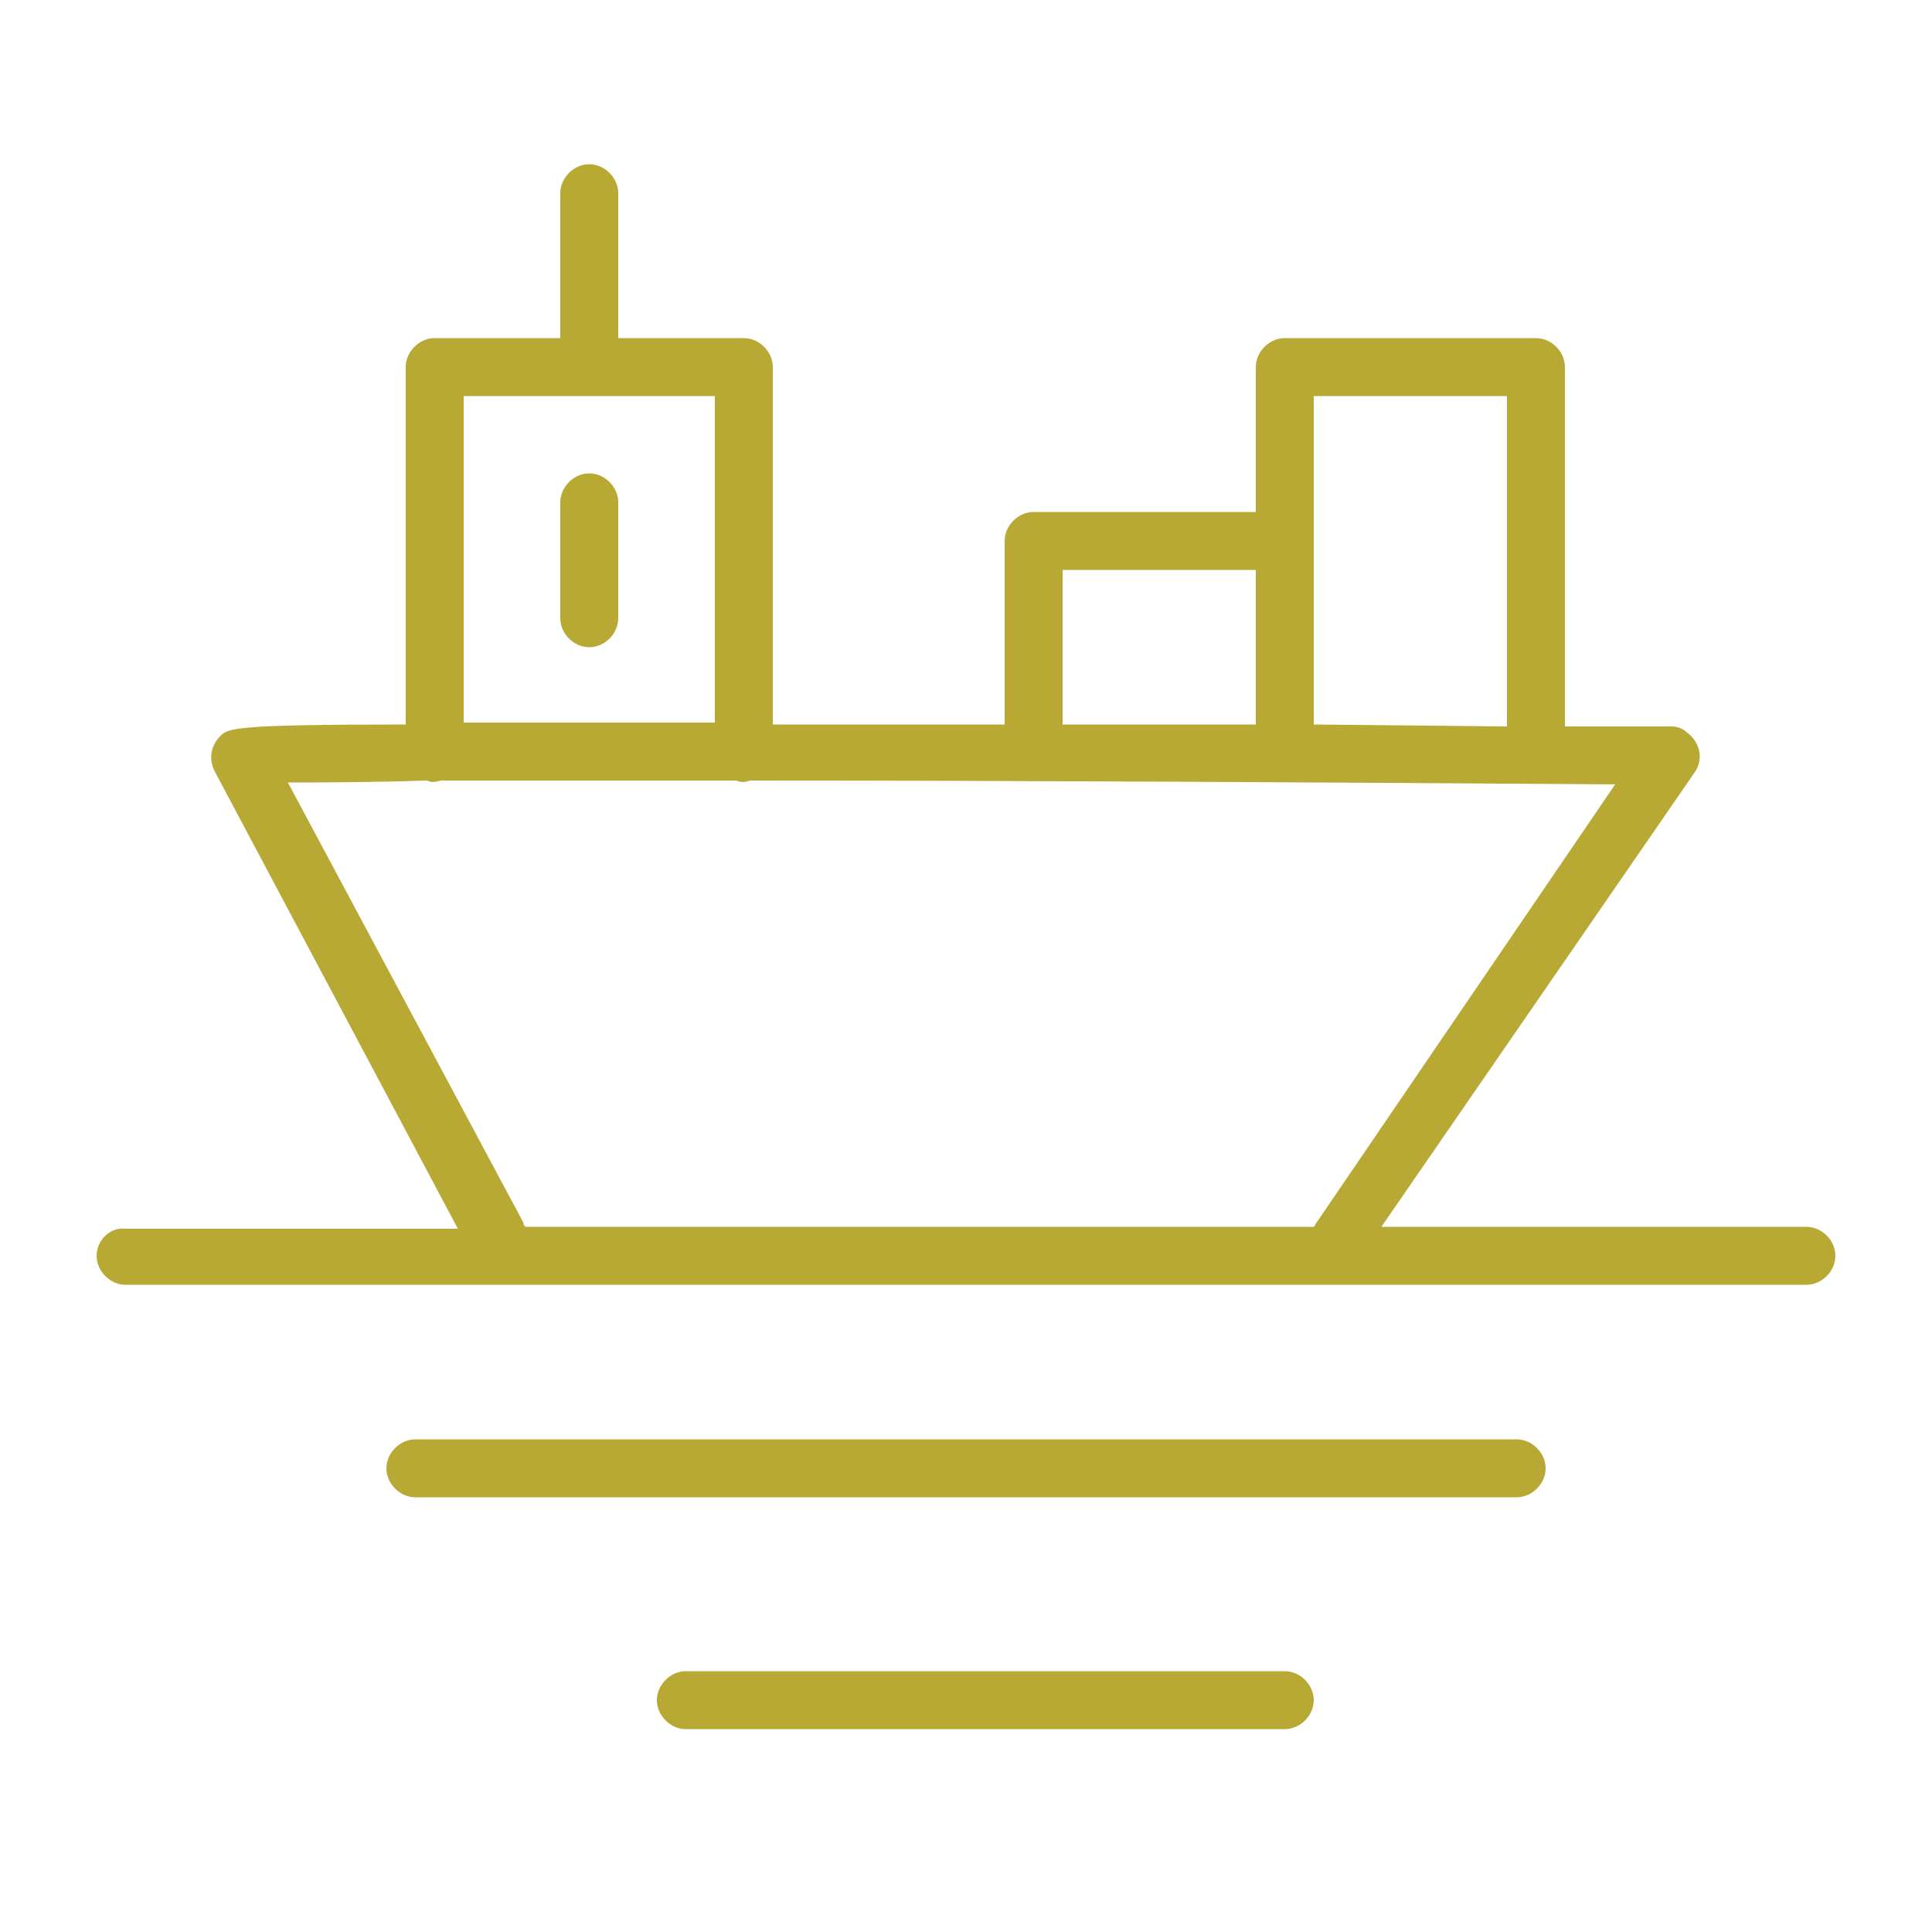
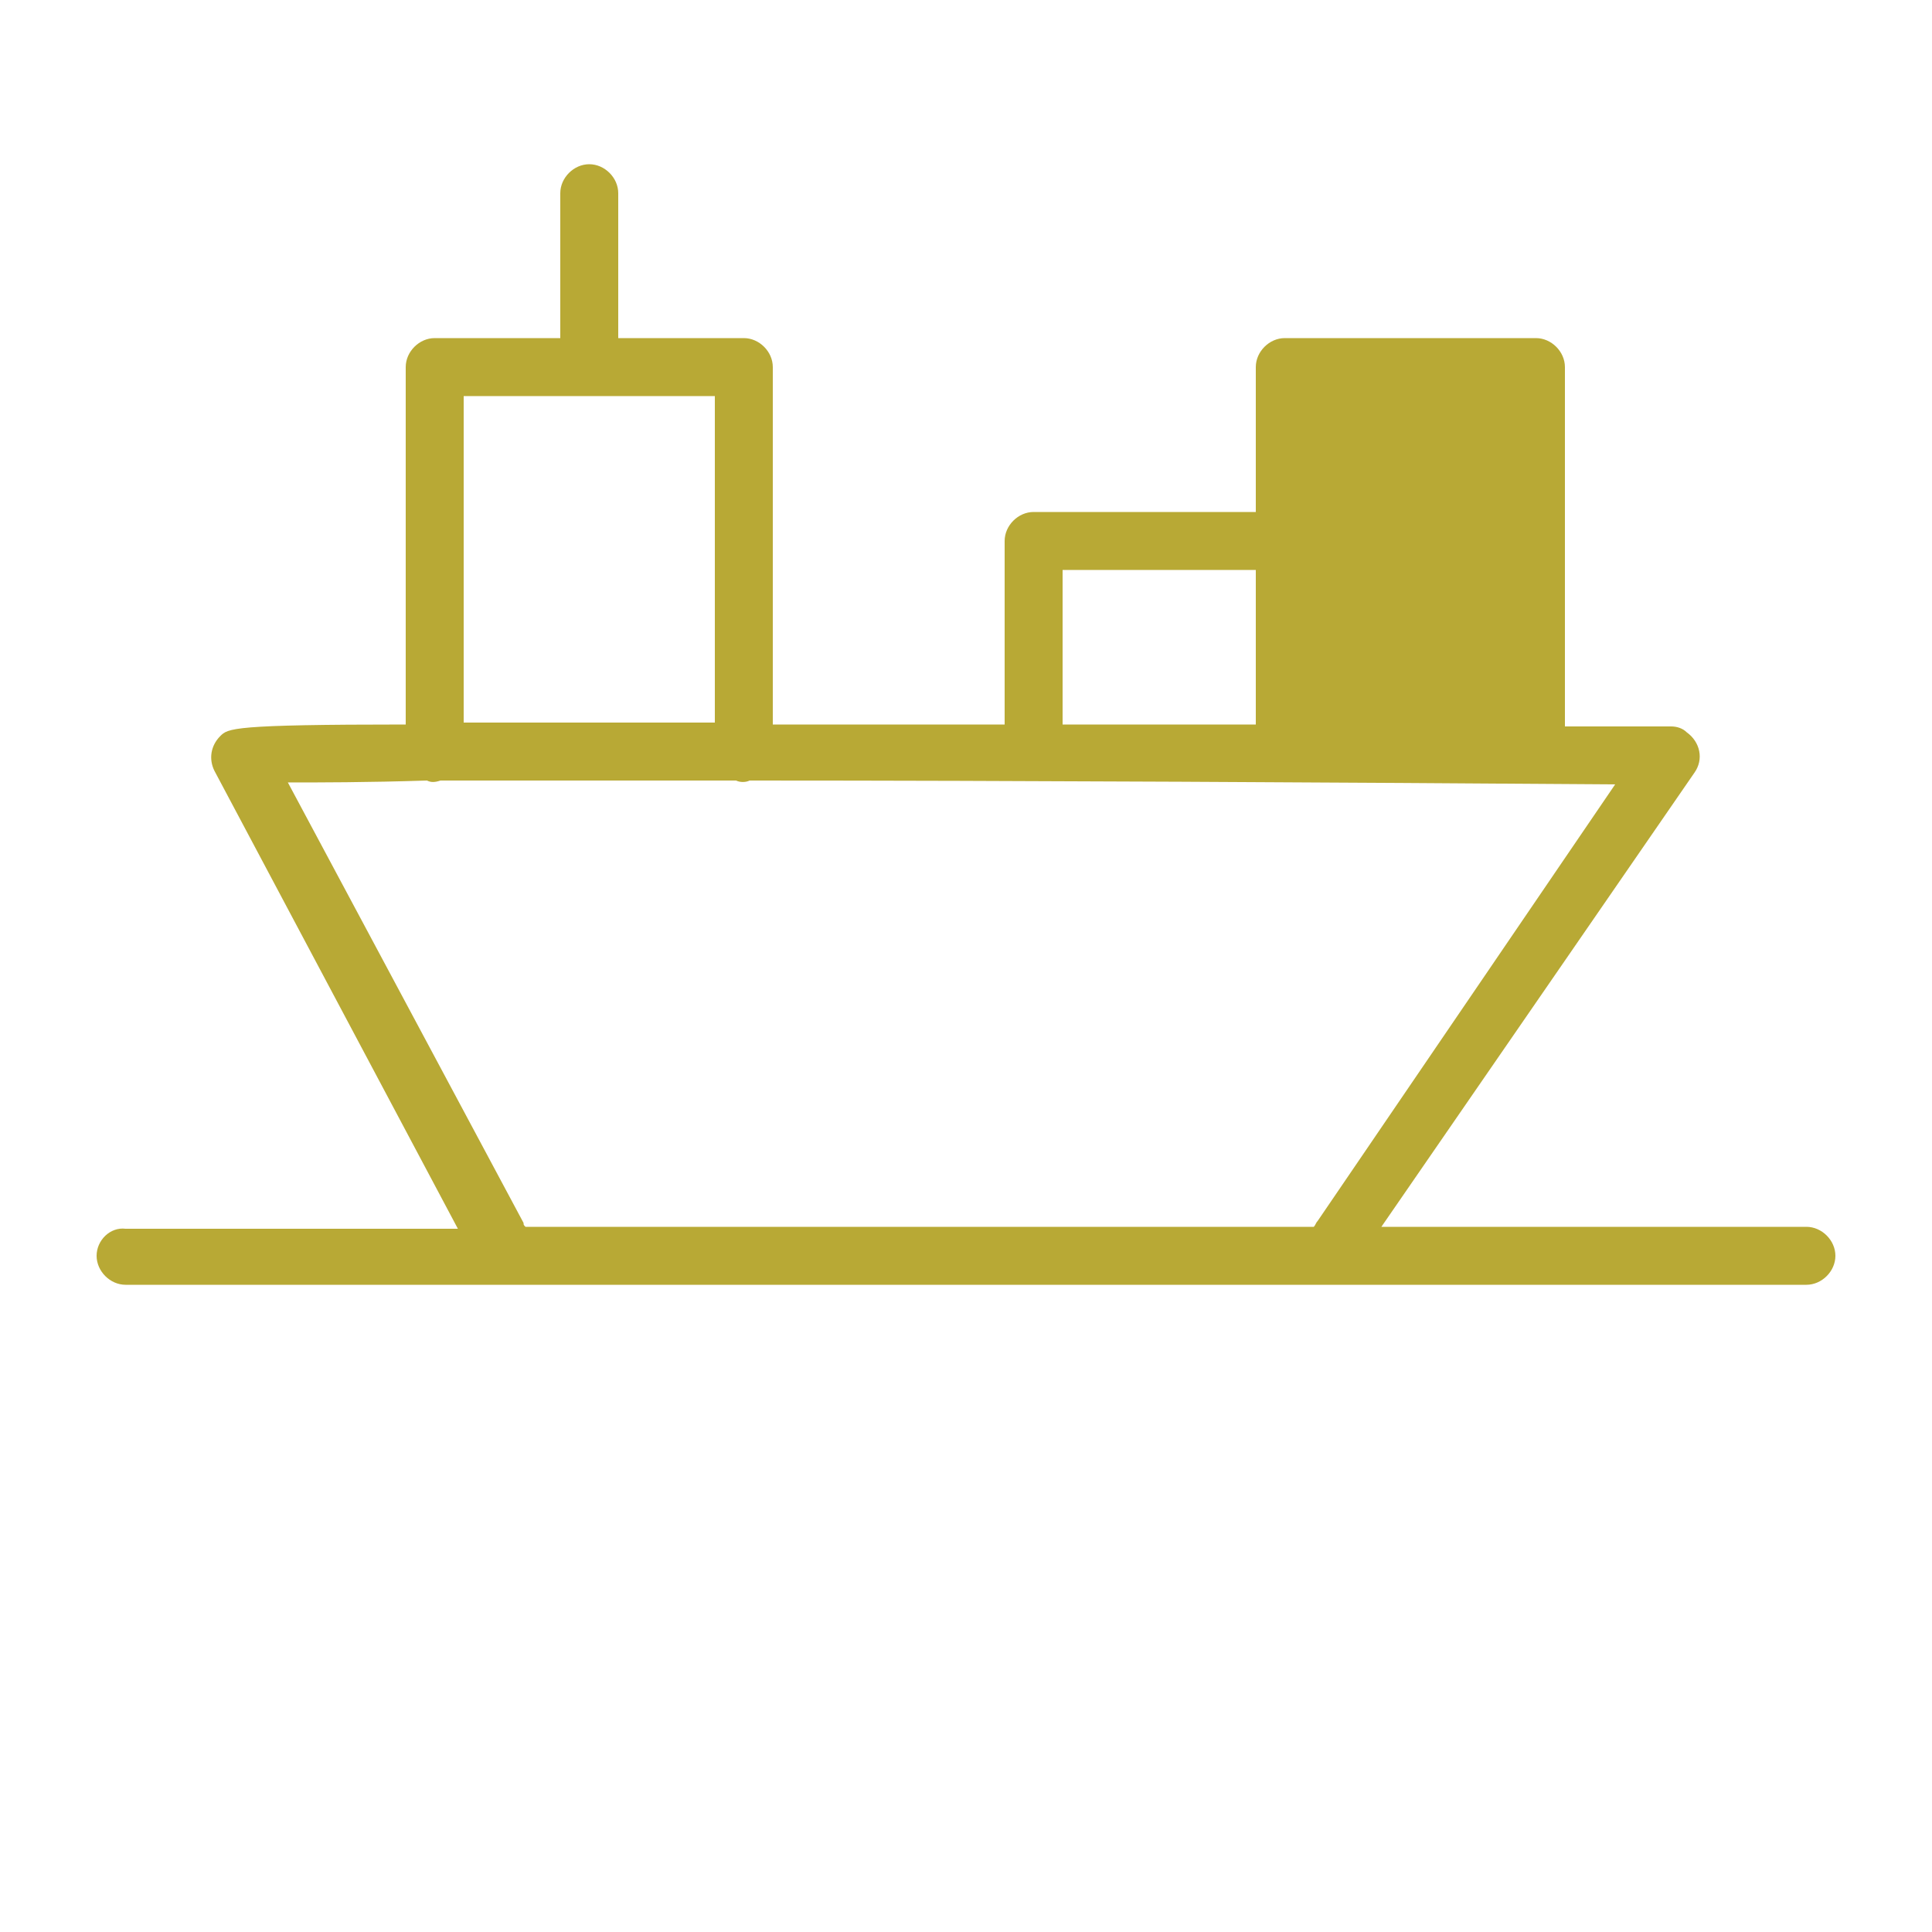
<svg xmlns="http://www.w3.org/2000/svg" id="Layer_1" x="0px" y="0px" viewBox="0 0 100 100" style="enable-background:new 0 0 100 100;" xml:space="preserve">
  <style type="text/css"> .st0{fill:#B8A935;} </style>
  <g>
-     <path class="st0" d="M93.5,63.5h-22L87.7,40c0.5-0.7,0.3-1.6-0.4-2.1c-0.2-0.2-0.5-0.3-0.8-0.3H81V19c0-0.8-0.7-1.5-1.5-1.5h-13 c-0.8,0-1.5,0.7-1.5,1.5v7.5H53.5c-0.8,0-1.5,0.7-1.5,1.5v9.5h-2.3H40V19c0-0.8-0.7-1.5-1.5-1.5H32V10c0-0.8-0.7-1.5-1.5-1.5 S29,9.2,29,10v7.5h-6.5c-0.8,0-1.5,0.7-1.5,1.5v18.5c-9,0-9.2,0.2-9.6,0.6c-0.5,0.5-0.6,1.2-0.3,1.8l12.6,23.7H6.5 C5.7,63.5,5,64.2,5,65s0.7,1.5,1.5,1.5h87c0.8,0,1.5-0.7,1.5-1.5S94.3,63.5,93.5,63.5z M68,20.5h10v17.1l-10-0.1V20.5z M55,29.5h10 v8H55V29.5z M24,20.5h13v16.9H24V20.5z M27.1,63.3L14.9,40.5c1.6,0,4.1,0,7.2-0.1c0.2,0.1,0.4,0.1,0.7,0c4.2,0,9.5,0,15.3,0 c0.2,0.1,0.5,0.1,0.7,0c13.8,0,30.8,0.1,44.8,0.2L68.2,63.2c-0.1,0.1-0.1,0.2-0.2,0.3H27.2C27.1,63.4,27.1,63.4,27.1,63.3z" />
-     <path class="st0" d="M78.5,74.5h-57c-0.8,0-1.5,0.7-1.5,1.5s0.7,1.5,1.5,1.5h57c0.8,0,1.5-0.7,1.5-1.5S79.3,74.5,78.5,74.5z" />
-     <path class="st0" d="M66.5,86.5h-31c-0.8,0-1.5,0.7-1.5,1.5s0.7,1.5,1.5,1.5h31c0.8,0,1.5-0.7,1.5-1.5S67.3,86.5,66.5,86.5z" />
-     <path class="st0" d="M30.5,33.5c0.8,0,1.5-0.7,1.5-1.5l0,0v-6c0-0.8-0.7-1.5-1.5-1.5S29,25.2,29,26v6C29,32.8,29.7,33.5,30.5,33.5 L30.5,33.5z" />
+     <path class="st0" d="M93.5,63.5h-22L87.7,40c0.5-0.7,0.3-1.6-0.4-2.1c-0.2-0.2-0.5-0.3-0.8-0.3H81V19c0-0.8-0.7-1.5-1.5-1.5h-13 c-0.8,0-1.5,0.7-1.5,1.5v7.5H53.5c-0.8,0-1.5,0.7-1.5,1.5v9.5h-2.3H40V19c0-0.8-0.7-1.5-1.5-1.5H32V10c0-0.8-0.7-1.5-1.5-1.5 S29,9.2,29,10v7.5h-6.5c-0.8,0-1.5,0.7-1.5,1.5v18.5c-9,0-9.2,0.2-9.6,0.6c-0.5,0.5-0.6,1.2-0.3,1.8l12.6,23.7H6.5 C5.7,63.5,5,64.2,5,65s0.7,1.5,1.5,1.5h87c0.8,0,1.5-0.7,1.5-1.5S94.3,63.5,93.5,63.5z M68,20.5h10v17.1V20.5z M55,29.5h10 v8H55V29.5z M24,20.5h13v16.9H24V20.5z M27.1,63.3L14.9,40.5c1.6,0,4.1,0,7.2-0.1c0.2,0.1,0.4,0.1,0.7,0c4.2,0,9.5,0,15.3,0 c0.2,0.1,0.5,0.1,0.7,0c13.8,0,30.8,0.1,44.8,0.2L68.2,63.2c-0.1,0.1-0.1,0.2-0.2,0.3H27.2C27.1,63.4,27.1,63.4,27.1,63.3z" />
  </g>
</svg>